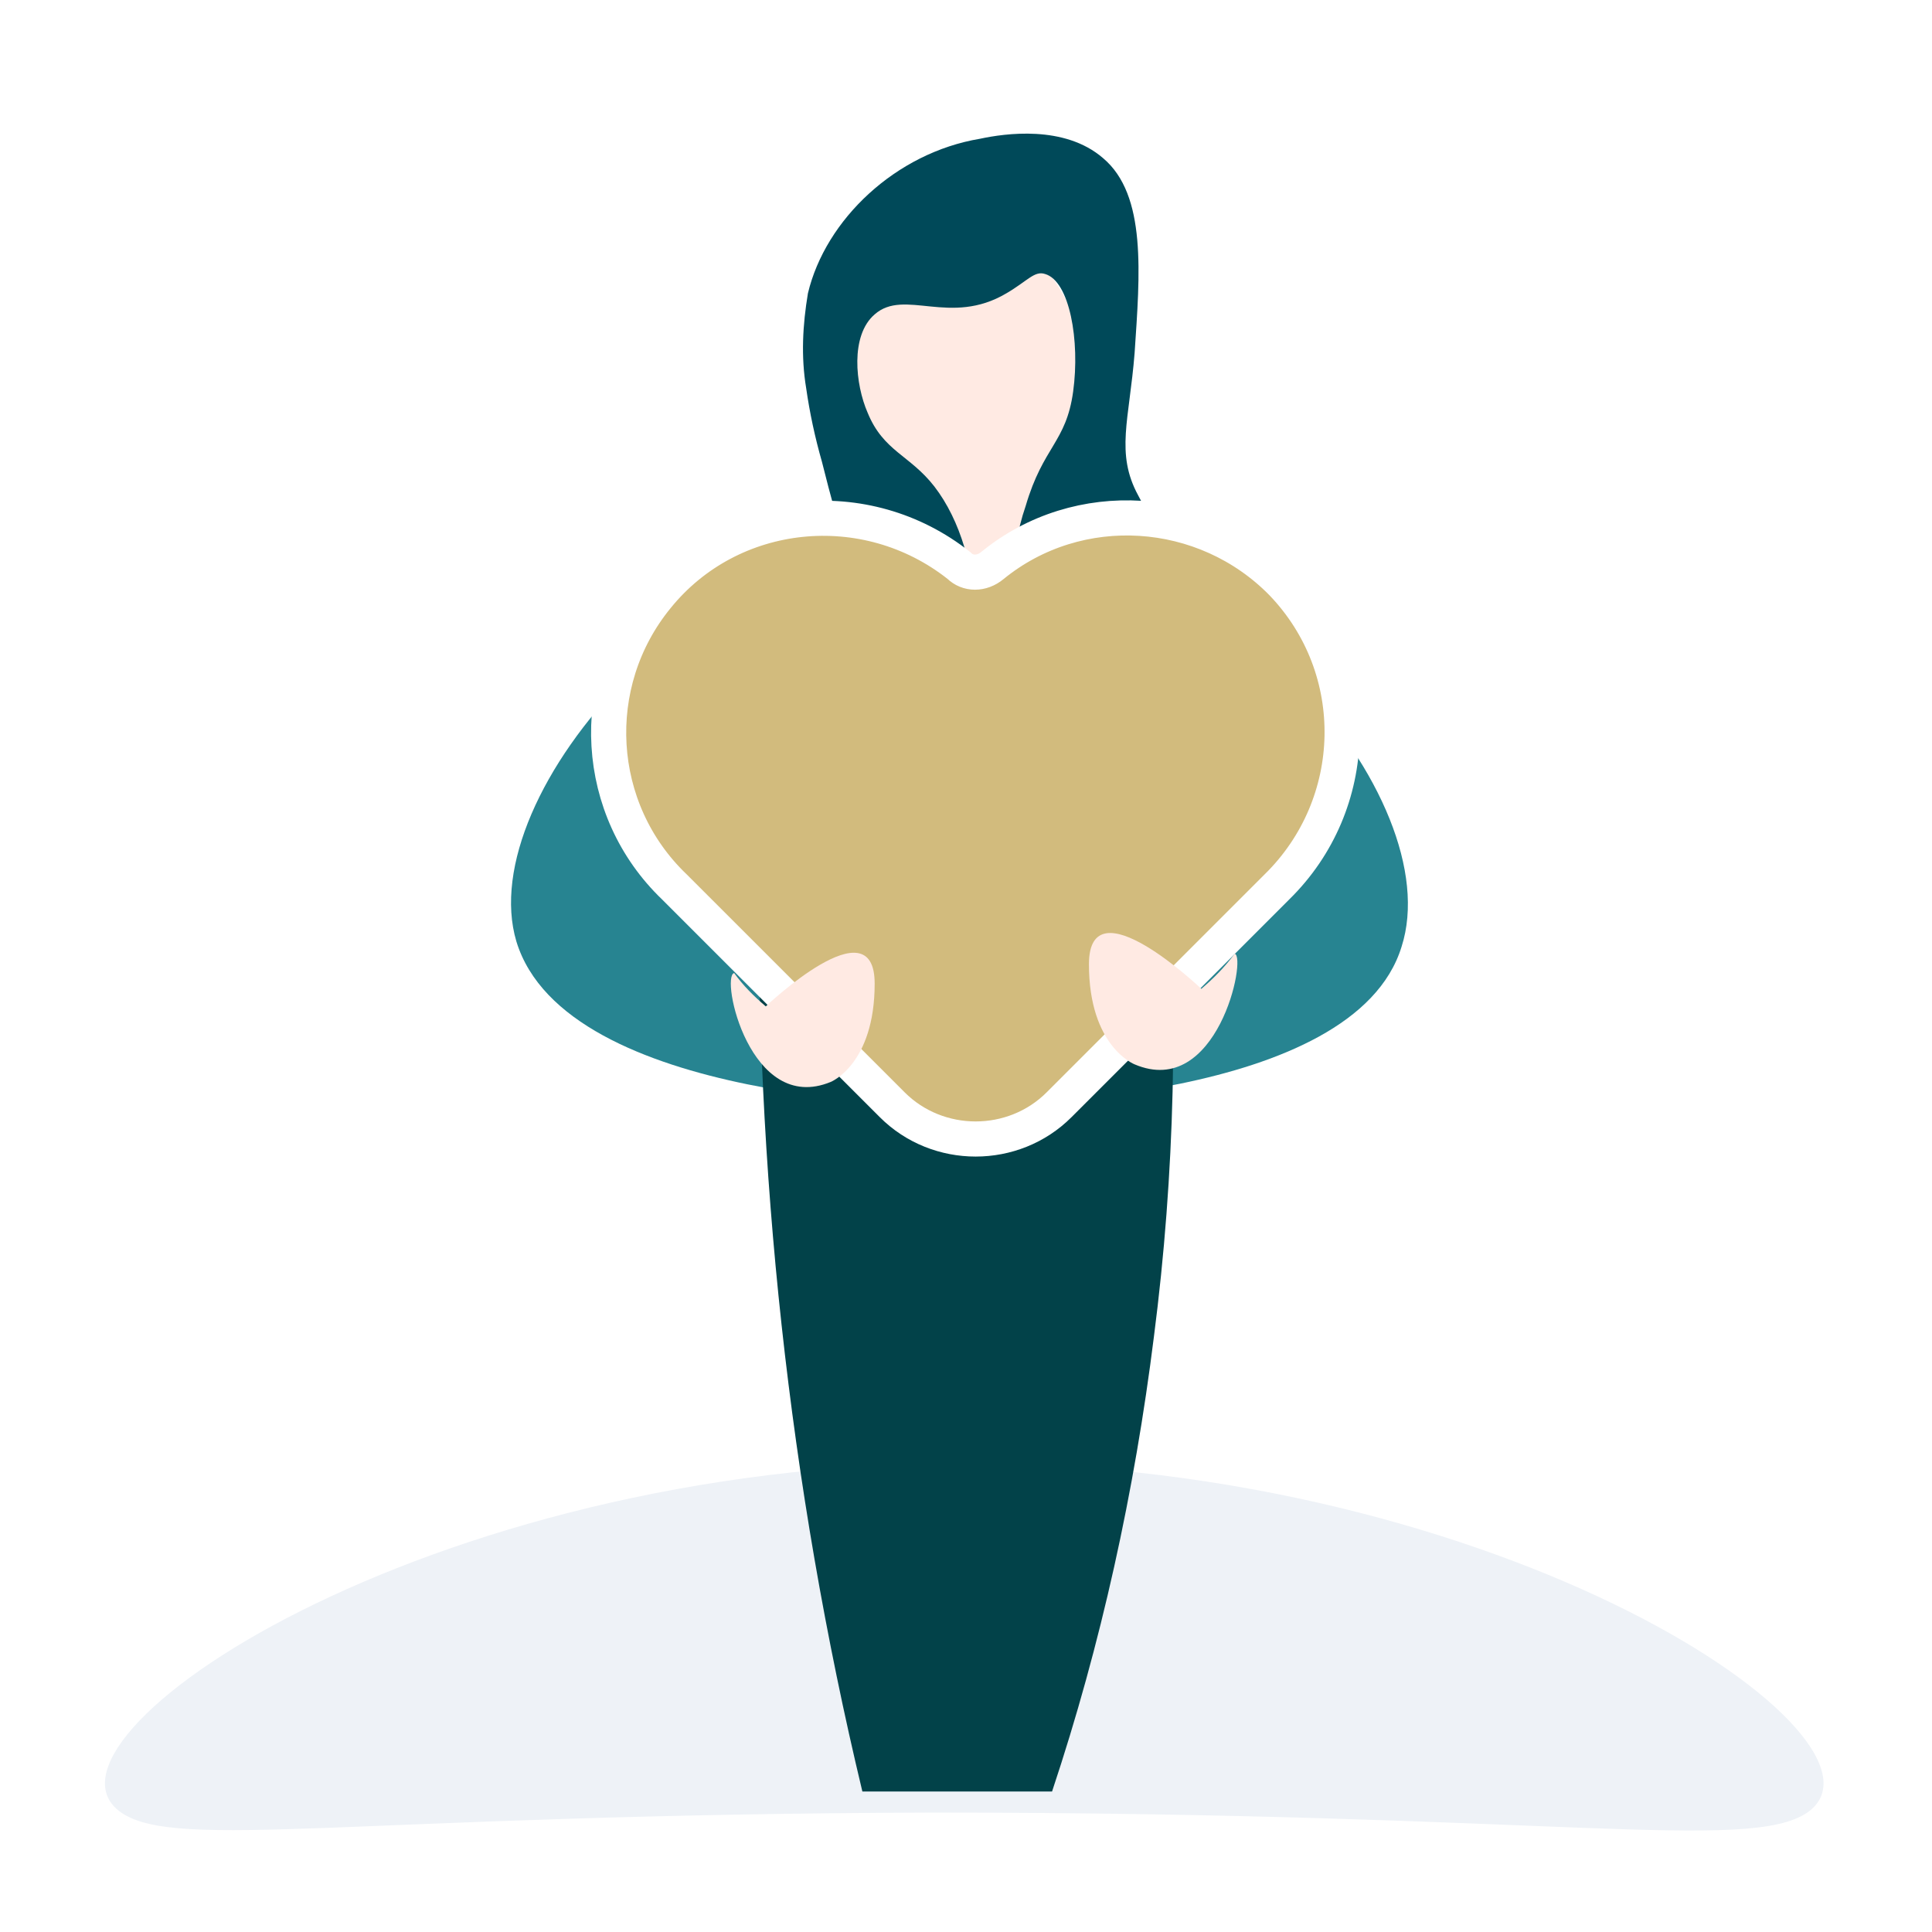
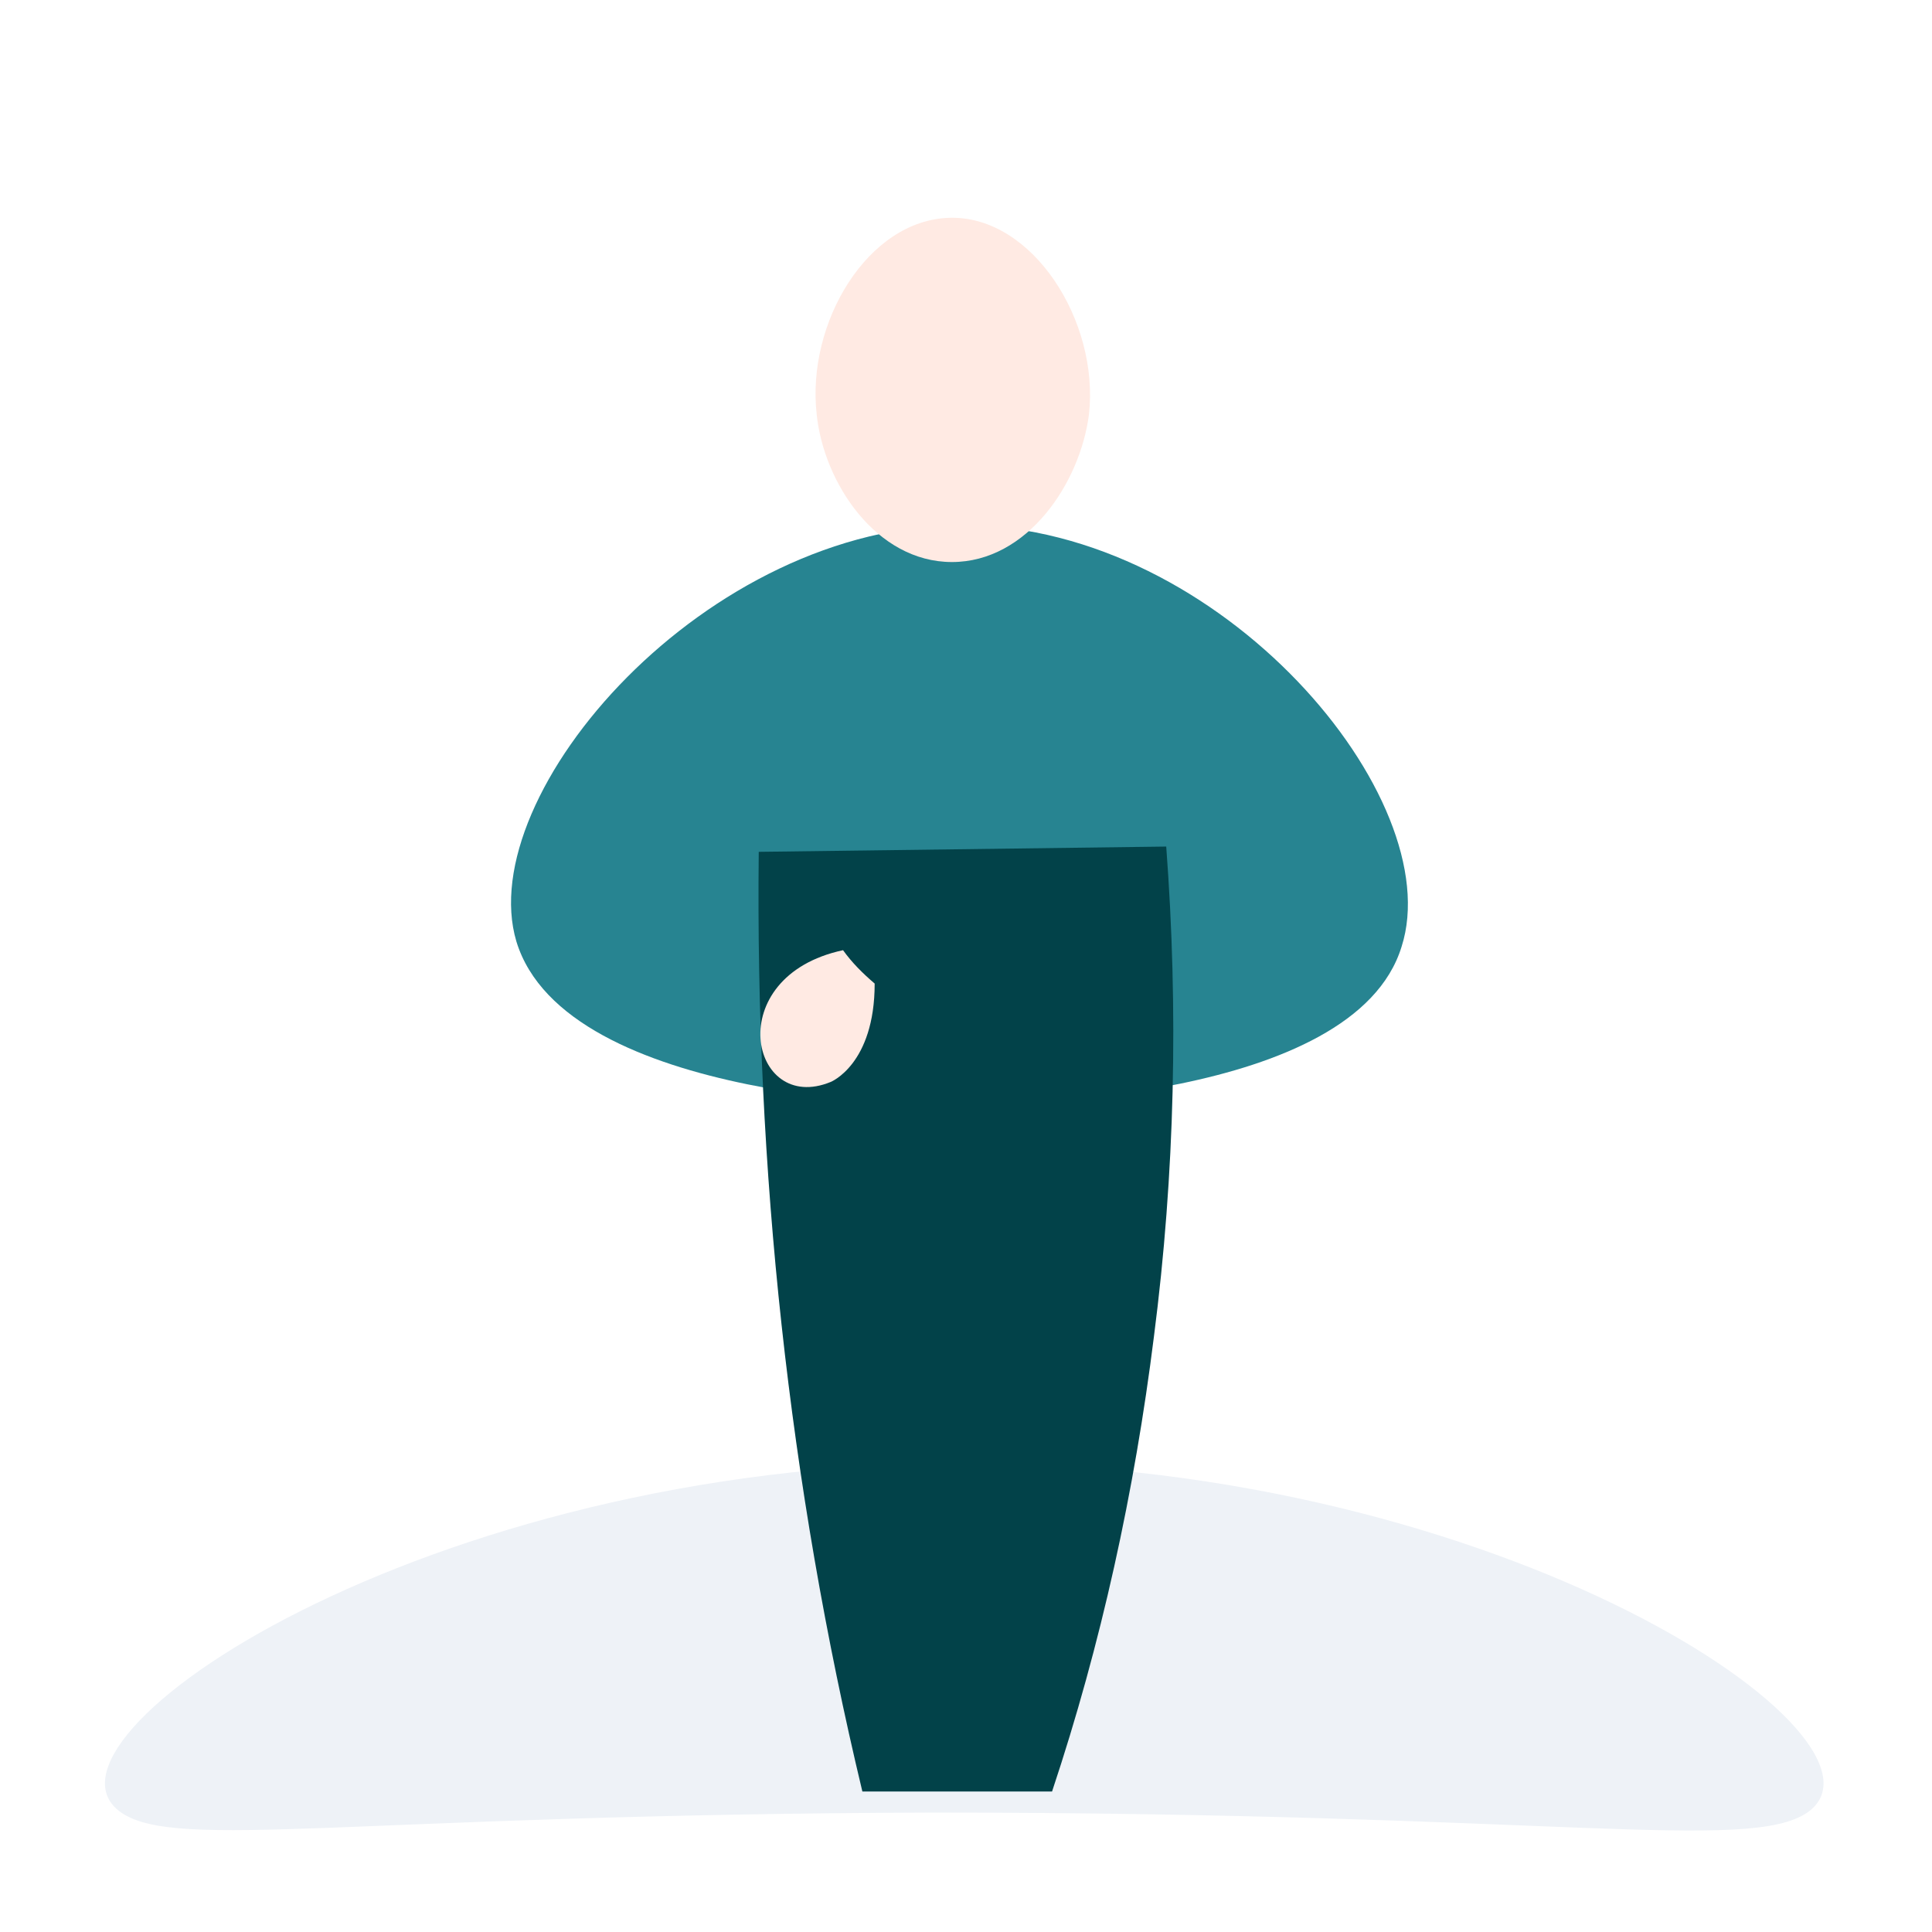
<svg xmlns="http://www.w3.org/2000/svg" version="1.1" id="_1" x="0px" y="0px" viewBox="0 0 110 110" style="enable-background:new 0 0 110 110;" xml:space="preserve">
  <style type="text/css">
	.st0{fill:#FFFFFF;}
	.st1{fill:#EEF2F7;}
	.st2{fill:#278491;}
	.st3{fill:url(#SVGID_1_);}
	.st4{fill:#FFEAE3;}
	.st5{fill:#004959;}
	.st6{fill:#D2BB7D;}
	.st7{fill:none;stroke:#FFFFFF;stroke-width:2;stroke-miterlimit:10;}
</style>
-   <rect class="st0" width="110" height="110" />
  <path class="st1" d="M102.9,103.2c5.9-4.1-17.2-19.9-48-19.9S1,99.1,6.9,103.2c3.2,2.2,13.3,0.1,46.2,0  C88.3,103.2,99.5,105.5,102.9,103.2z" />
  <path class="st2" d="M79.8,53.9c2.7-8.4-10.2-23.9-24.9-24s-28,15.3-25.5,23.7c2.8,9.2,23.8,9.4,25.5,9.3  C57.2,62.9,77.1,62.7,79.8,53.9z" />
  <linearGradient id="SVGID_1_" gradientUnits="userSpaceOnUse" x1="52.134" y1="212.83" x2="54.684" y2="150.79" gradientTransform="matrix(1 0 0 1 0 -88)">
    <stop offset="0" style="stop-color:#278491" />
    <stop offset="0" style="stop-color:#024249" />
  </linearGradient>
  <path class="st3" d="M66.4,48.2l-23.2,0.3c-0.2,18,1.7,36,5.9,53.5h10.8c2.8-8.4,4.7-17.1,5.8-25.9C66.9,66.8,67.1,57.5,66.4,48.2z" />
  <g id="tete">
    <g id="visage">
      <path class="st4" d="M62,23.6c0.6-5.3-3.2-11.3-7.9-11.2s-8.2,6-7.6,11.2c0.4,3.9,3.4,8.4,7.7,8.4S61.5,27.5,62,23.6z" />
    </g>
-     <path id="cheveux" class="st5" d="M49.8,17.9c1.7-1.5,4.3,0.7,7.5-1.2c1.2-0.7,1.6-1.3,2.2-1.1c1.4,0.4,2,3.8,1.6,6.7   s-1.7,3.1-2.7,6.5c-1,2.9-0.9,6,0.2,8.9c0.5,1.1,1.3,3,3.1,3.6c2.1,0.7,4.5-0.6,5.6-2.2c2.2-3.1,0.2-7.2-0.1-7.7   c-0.9-1.7-1.6-1.6-2.4-3.2c-1.3-2.4-0.5-4.3-0.2-8.1c0.3-4.5,0.7-9-1.8-11.1c-2.2-1.9-5.6-1.4-7-1.1C51,8.7,47,12.5,46,16.7   c-0.3,1.8-0.4,3.6-0.1,5.4c0.2,1.4,0.5,2.8,0.9,4.2c1.1,4.4,1.2,4,1.3,4.8c0.5,4.6-3.2,6.7-2,8.8c1,1.8,4.8,2.5,6.9,1.1   c3.3-2.1,3.2-9.4,0.2-13.3c-1.4-1.8-2.9-2-3.8-4.2C48.7,21.9,48.4,19.1,49.8,17.9z" />
  </g>
-   <path class="st6" d="M54.6,32.2c-5.3-4.2-13-3.4-17.2,1.8c-4,4.9-3.6,12.1,1,16.5l12.4,12.4c2.6,2.6,6.9,2.6,9.5,0l0,0l12.4-12.4  c4.8-4.7,5-12.4,0.3-17.3c-4.4-4.5-11.6-5-16.5-1C55.9,32.7,55.1,32.7,54.6,32.2z" />
-   <path class="st7" d="M54.6,32.2c-5.3-4.2-13-3.4-17.2,1.8c-4,4.9-3.6,12.1,1,16.5l12.4,12.4c2.6,2.6,6.9,2.6,9.5,0l0,0l12.4-12.4  c4.8-4.7,5-12.4,0.3-17.3c-4.4-4.5-11.6-5-16.5-1C55.9,32.7,55.1,32.7,54.6,32.2z" />
-   <path class="st4" d="M64.6,60.6c0,0-2.6-1-2.6-5.7s6.4,1.4,6.4,1.4c0.7-0.6,1.3-1.2,1.9-2C71,54.5,69.3,62.6,64.6,60.6z" />
-   <path class="st4" d="M47.3,61.6c0,0,2.5-1,2.5-5.6s-6.2,1.3-6.2,1.3c-0.7-0.6-1.3-1.2-1.8-1.9C41,55.6,42.7,63.5,47.3,61.6z" />
+   <path class="st4" d="M47.3,61.6c0,0,2.5-1,2.5-5.6c-0.7-0.6-1.3-1.2-1.8-1.9C41,55.6,42.7,63.5,47.3,61.6z" />
</svg>